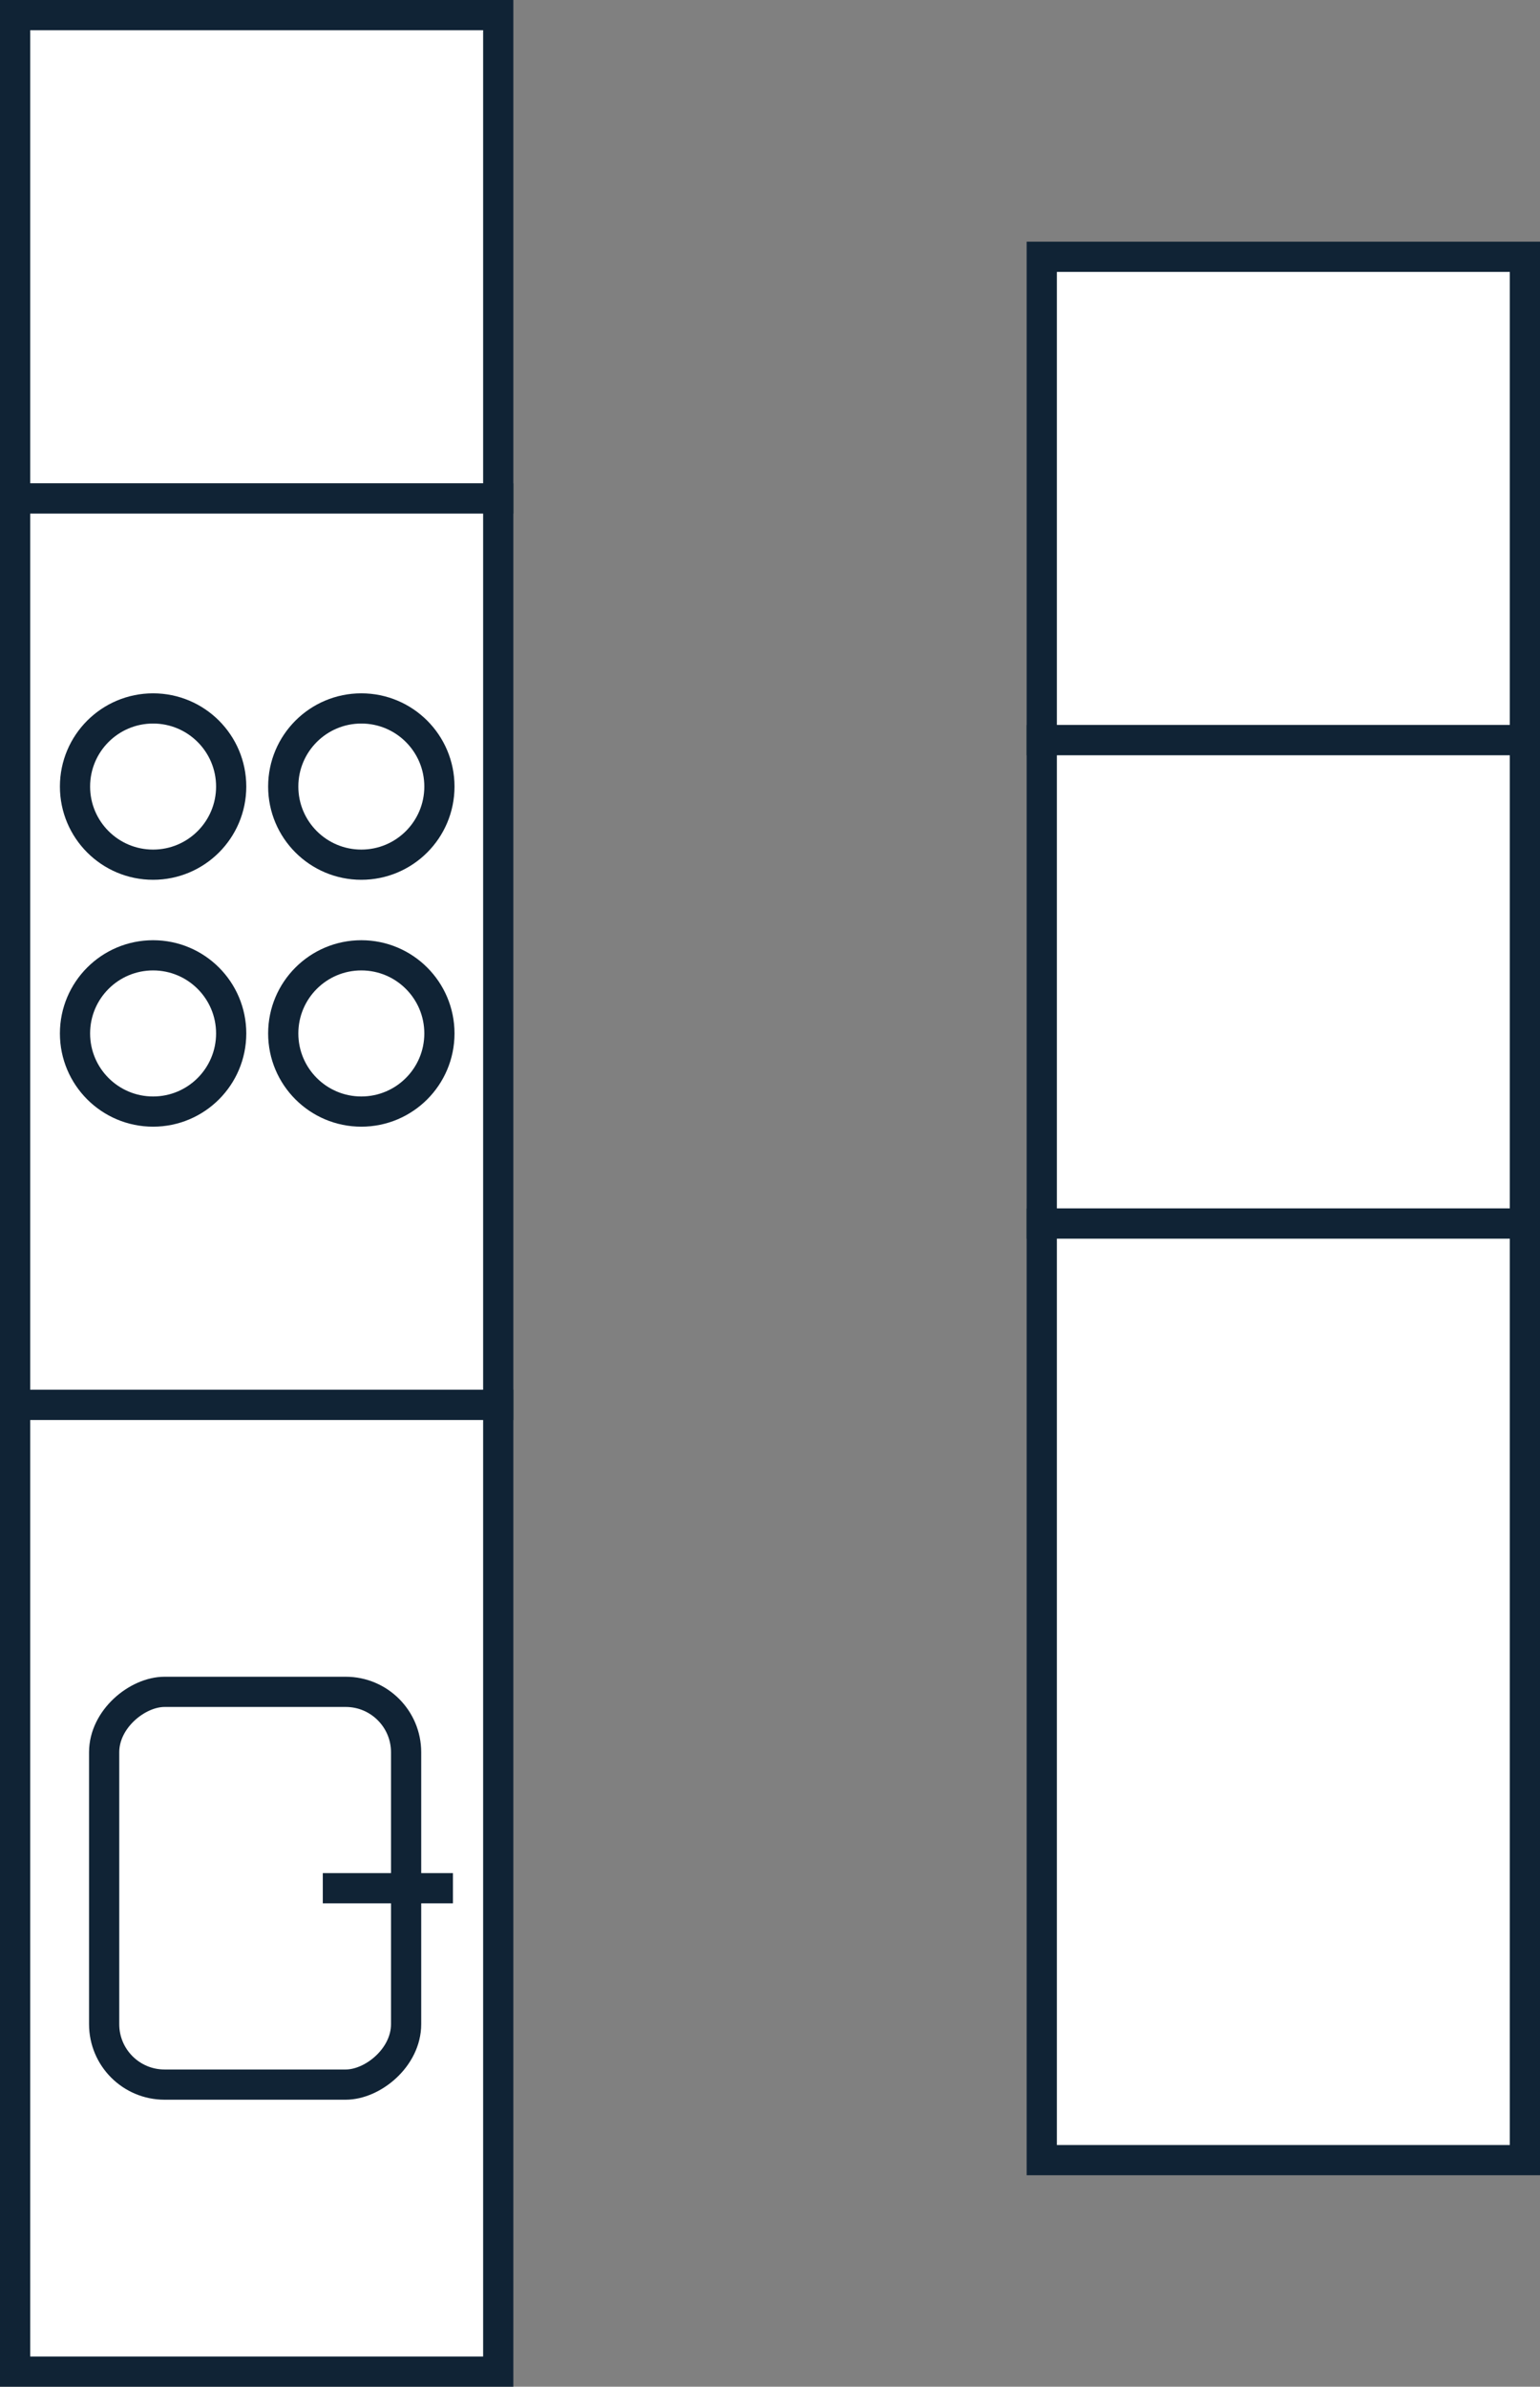
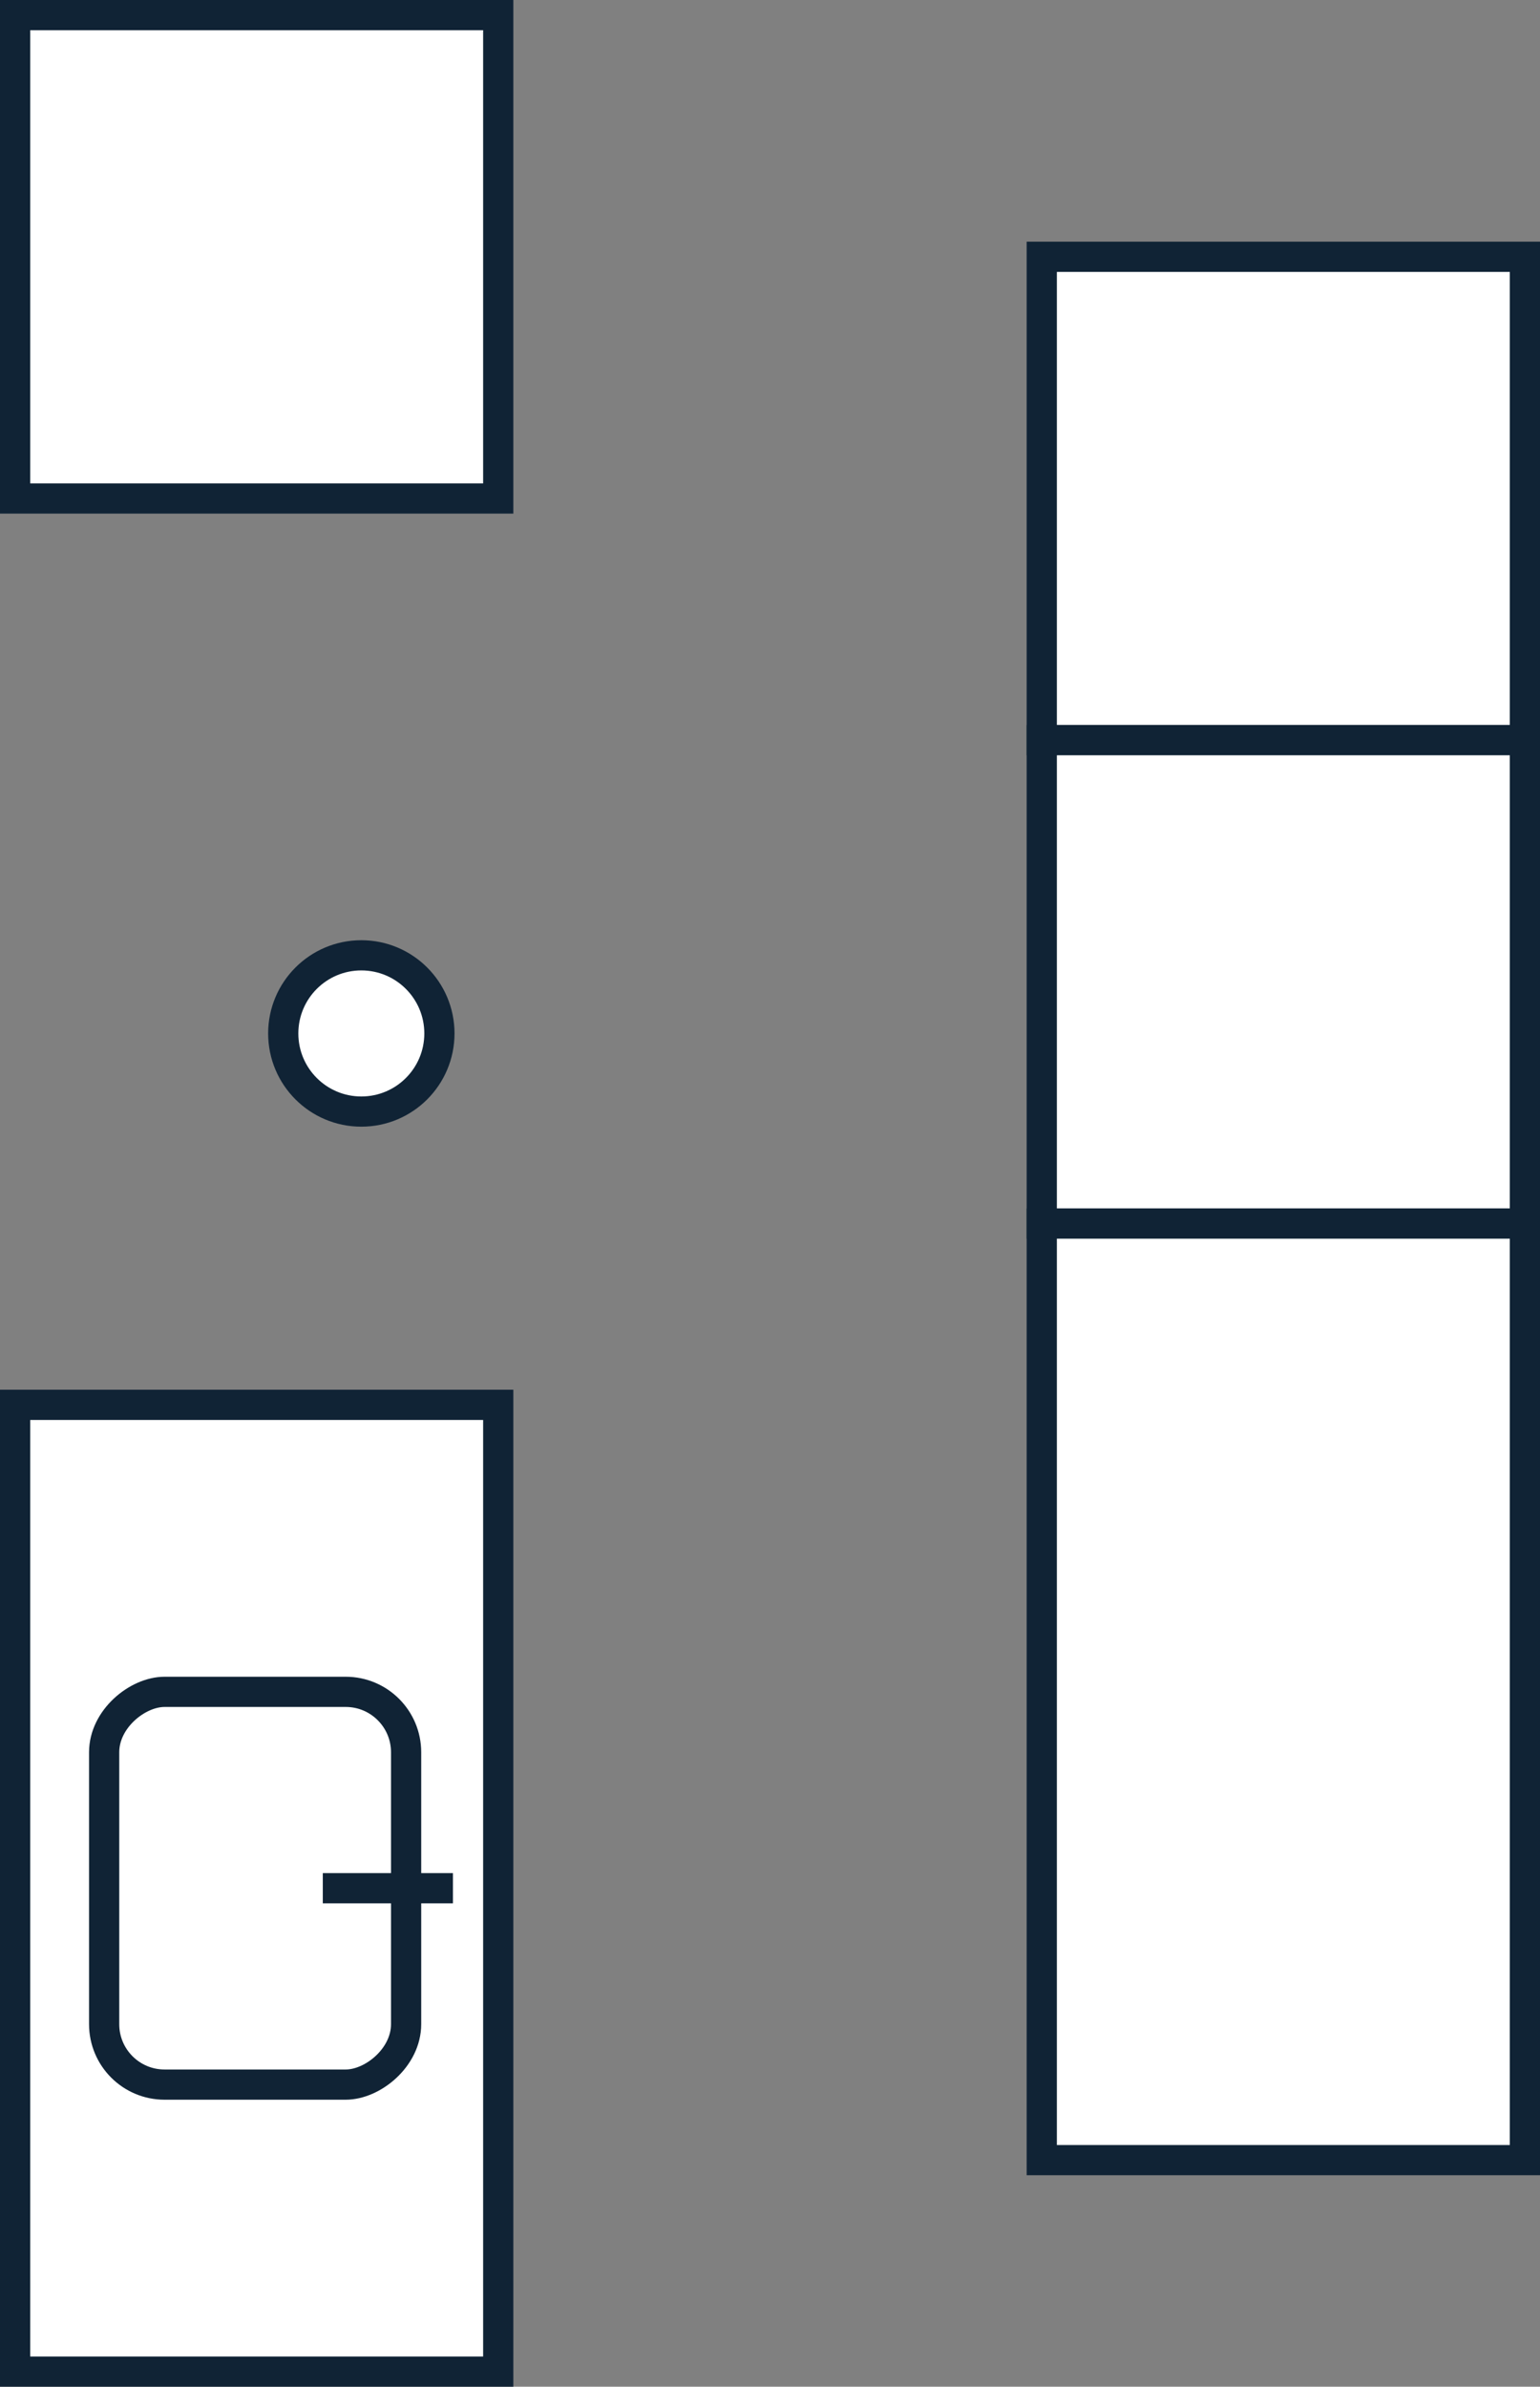
<svg xmlns="http://www.w3.org/2000/svg" width="51" height="79" viewBox="0 0 51 79" fill="none">
  <rect x="0" y="0" width="51" height="79" fill="#808080" stroke="none" />
  <rect x="50.5" y="24.5" width="16" height="16" transform="rotate(-180 50.5 24.5)" fill="white" stroke="#102335" />
  <rect x="50.5" y="40.5" width="16" height="16" transform="rotate(-180 50.5 40.5)" fill="white" stroke="#102335" />
  <rect x="50.5" y="71.5" width="16" height="31" transform="rotate(-180 50.5 71.5)" fill="white" stroke="#102335" />
  <rect x="16.5" y="16.5" width="16" height="16" transform="rotate(-180 16.5 16.5)" fill="white" stroke="#102335" />
  <rect x="16.5" y="78.5" width="16" height="32" transform="rotate(-180 16.5 78.5)" fill="white" stroke="#102335" />
-   <rect x="16.5" y="46.5" width="16" height="30" transform="rotate(-180 16.5 46.5)" fill="white" stroke="#102335" />
  <circle cx="11.966" cy="34.207" r="2.586" transform="rotate(-180 11.966 34.207)" fill="white" stroke="#102335" />
-   <circle cx="11.966" cy="26.035" r="2.586" transform="rotate(-180 11.966 26.035)" fill="white" stroke="#102335" />
-   <circle cx="5.07" cy="34.207" r="2.586" transform="rotate(-180 5.07 34.207)" fill="white" stroke="#102335" />
-   <circle cx="5.07" cy="26.035" r="2.586" transform="rotate(-180 5.07 26.035)" fill="white" stroke="#102335" />
  <rect x="3.449" y="69" width="13" height="10" rx="2" transform="rotate(-90 3.449 69)" fill="white" stroke="#102335" />
  <line x1="15" y1="62.5" x2="10.69" y2="62.5" stroke="#102335" />
</svg>